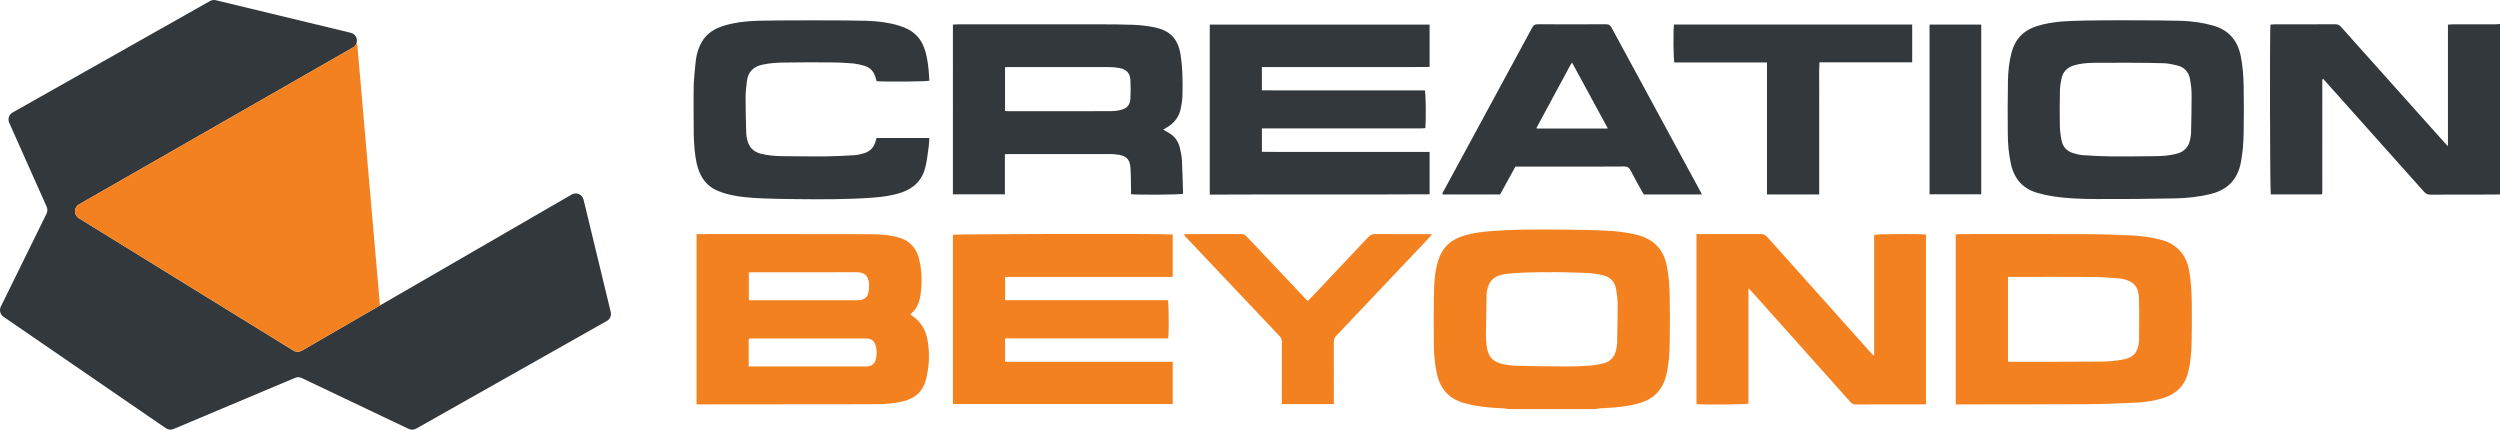
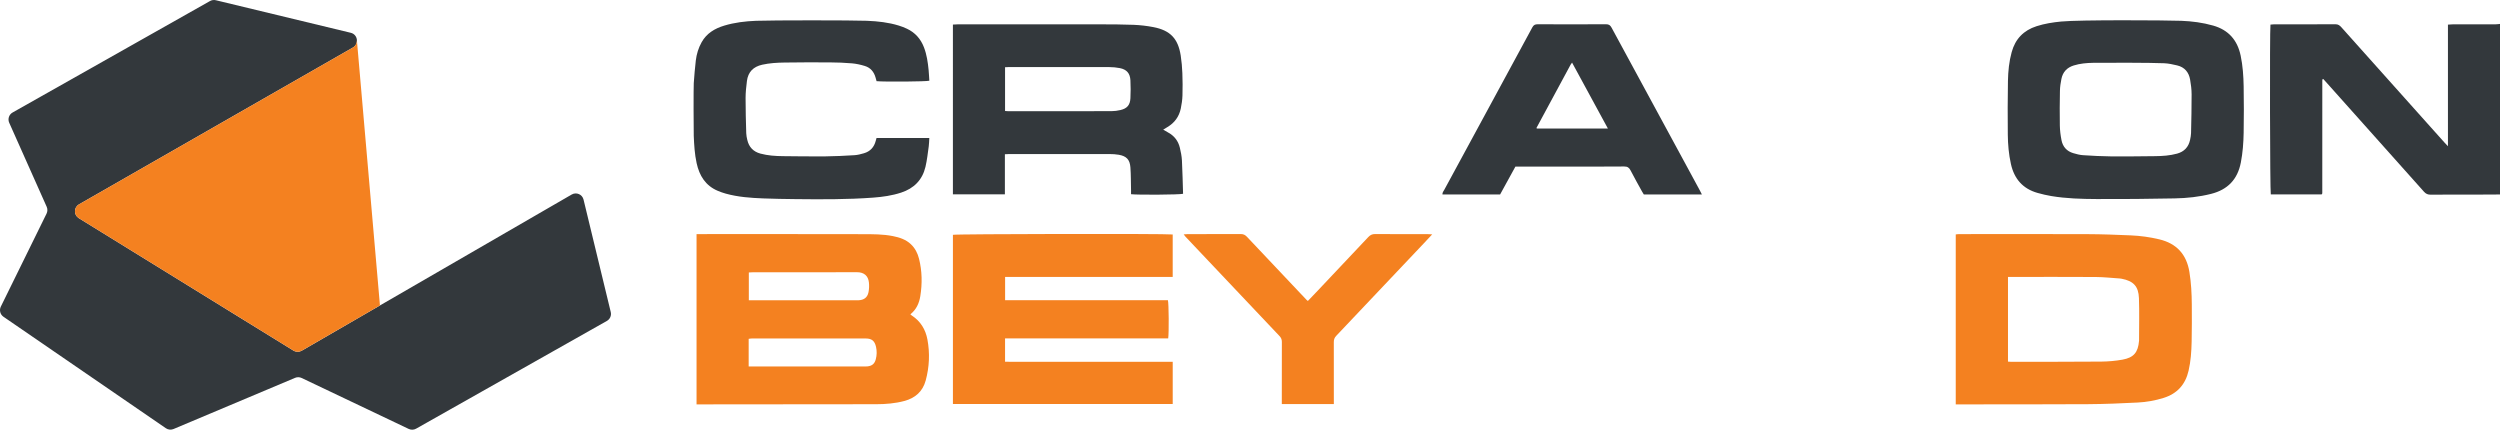
<svg xmlns="http://www.w3.org/2000/svg" version="1.1" viewBox="0 0 254.321 43.713">
  <defs>
    <style>
      .cls-1 {
        fill: #f48120;
      }

      .cls-2 {
        fill: #33383c;
      }
    </style>
  </defs>
  <g>
    <g id="Layer_1">
      <path class="cls-2" d="M58.16,19.787l-27.468,15.891c-.26.15-.582.146-.838-.012l-21.839-13.473c-.527-.325-.514-1.096.023-1.403l27.86-15.952c.641-.367.504-1.329-.214-1.502L21.955.023c-.201-.048-.413-.019-.593.083L1.282,11.444c-.367.207-.516.659-.344,1.044l3.812,8.548c.099.221.094.475-.013.693L.084,31.191c-.179.364-.064.804.271,1.033l16.52,11.34c.229.157.523.187.779.079l12.365-5.206c.215-.09.457-.085.668.015l10.89,5.182c.24.114.521.104.752-.026l19.41-10.962c.318-.18.478-.548.392-.903l-2.768-11.441c-.128-.53-.73-.788-1.202-.515Z" />
      <path class="cls-1" d="M35.898,4.837l-27.86,15.952c-.537.308-.55,1.078-.023,1.403l21.839,13.473c.256.158.577.162.838.012l7.96-4.605h0s-2.346-26.993-2.346-26.993h-.005c.018.289-.106.587-.403.757Z" />
      <path class="cls-2" d="M221.888,2.116c1.098.042,2.187.182,3.251.485,1.568.446,2.471,1.483,2.801,3.064.215,1.028.285,2.071.303,3.114.027,1.574.027,3.149,0,4.723-.017,1.016-.093,2.03-.287,3.034-.332,1.716-1.335,2.759-3.024,3.186-1.219.308-2.459.437-3.706.46-2.645.05-5.29.08-7.935.066-1.544-.008-3.093-.049-4.623-.305-.467-.078-.93-.188-1.386-.316-1.505-.423-2.38-1.434-2.715-2.944-.219-.985-.307-1.986-.317-2.989-.018-1.818-.018-3.637.015-5.456.018-.989.115-1.975.38-2.938.368-1.34,1.211-2.209,2.53-2.634.819-.264,1.66-.395,2.512-.477,1.893-.183,10.604-.133,12.203-.073ZM212.923,6.391c-.663.012-1.325.07-1.968.269-.687.213-1.109.668-1.25,1.364-.081.397-.143.805-.151,1.209-.023,1.18-.031,2.362-.01,3.542.009.499.073,1.002.17,1.492.131.662.537,1.12,1.196,1.313.324.095.658.186.992.207.946.062,1.895.113,2.843.122,1.492.013,2.984-.008,4.477-.023.761-.007,1.518-.056,2.257-.26.722-.2,1.161-.672,1.315-1.403.047-.225.093-.455.098-.683.029-1.315.061-2.631.057-3.947-.001-.499-.066-1.002-.152-1.495-.13-.745-.559-1.262-1.313-1.443-.433-.104-.876-.2-1.319-.221-1.3-.062-6.129-.062-7.241-.042Z" />
-       <path class="cls-1" d="M153.428,41.612c-.13-.023-.26-.061-.391-.066-1.099-.043-2.194-.121-3.273-.339-.292-.059-.58-.136-.867-.219-1.499-.432-2.382-1.432-2.717-2.944-.218-.985-.307-1.986-.317-2.989-.018-1.818-.022-3.637.016-5.455.022-1.07.119-2.138.452-3.171.372-1.154,1.127-1.922,2.258-2.337.887-.326,1.81-.472,2.743-.553,2.816-.244,5.638-.19,8.459-.17,1.152.008,2.305.035,3.457.086,1.166.052,2.325.171,3.457.487,1.58.441,2.516,1.466,2.849,3.068.216,1.042.289,2.097.305,3.154.024,1.56.029,3.122-.001,4.682-.022,1.138-.087,2.275-.371,3.39-.359,1.413-1.229,2.318-2.616,2.746-.848.261-1.718.391-2.597.465-.567.048-1.137.066-1.705.102-.061.004-.121.042-.181.065h-8.957ZM157.857,27.673c0,.008,0,.016,0,.024-.679,0-1.358-.019-2.035.005-.839.03-1.681.065-2.515.153-1.29.136-1.85.655-2.055,1.818-.014.08-.025.162-.027.243-.024,1.424-.052,2.848-.065,4.272-.003.338.038.677.08,1.013.137,1.093.62,1.629,1.693,1.847.424.086.858.15,1.29.16,1.681.039,3.363.063,5.045.069.813.003,1.628-.024,2.439-.081.484-.034.969-.121,1.44-.24.678-.172,1.087-.64,1.247-1.316.056-.237.105-.481.111-.722.03-1.315.063-2.631.058-3.947-.002-.512-.068-1.029-.156-1.535-.13-.75-.573-1.263-1.325-1.429-.553-.123-1.12-.215-1.685-.242-1.178-.057-2.359-.063-3.538-.09Z" />
      <path class="cls-2" d="M254.322,19.784c-.855.004-1.709.012-2.564.013-1.493.002-2.985-.007-4.478.007-.296.003-.496-.079-.697-.305-3.165-3.556-6.341-7.104-9.514-10.654-.243-.272-.488-.543-.724-.807-.036.009-.049.01-.06.016-.01.006-.021.015-.026.025-.006.012-.008.026-.011.039-.002.013-.002.027-.002.041,0,.027-.002.054-.002.081,0,3.786-.001,7.573-.002,11.359,0,.014,0,.027-.002.041-.001.013-.004.027-.006.04-.002.013-.003.028-.009.039-.006.012-.017.021-.047.054h-5.174c-.083-.281-.119-16.499-.034-17.27.109-.009.226-.027.342-.027,2.09-.002,4.179.006,6.269-.01.29-.002.447.133.613.319,2.91,3.257,5.823,6.512,8.735,9.767.588.657,1.176,1.315,1.764,1.971.087.097.179.189.332.351V2.505c.19-.011.345-.028.5-.029,1.452-.002,2.904,0,4.356-.003.147,0,.294-.025.441-.039v17.349Z" />
      <path class="cls-2" d="M88.216,2.117c1.084.042,2.164.162,3.209.482.284.087.564.196.833.322.84.392,1.407,1.038,1.738,1.902.284.743.395,1.52.471,2.304.035.363.049.727.073,1.085-.316.091-4.493.124-5.367.047-.033-.117-.068-.244-.104-.372-.162-.576-.511-.997-1.085-1.173-.425-.13-.868-.231-1.309-.269-.742-.065-1.489-.092-2.234-.097-1.547-.01-3.094-.009-4.64.015-.758.011-1.516.055-2.263.221-.899.201-1.436.736-1.553,1.651-.074.577-.137,1.16-.138,1.741-.003,1.193.034,2.387.067,3.58.006.228.056.458.108.682.167.727.613,1.192,1.335,1.388.753.204,1.524.252,2.297.26,1.438.014,2.876.037,4.314.023.989-.009,1.978-.061,2.965-.122.321-.02.642-.105.953-.195.64-.185,1.036-.618,1.201-1.262.023-.09.051-.18.082-.291h5.368c-.019.294-.018.574-.057.849-.099.697-.172,1.401-.333,2.084-.315,1.338-1.175,2.197-2.476,2.623-.922.302-1.874.438-2.835.509-2.64.196-5.285.181-7.93.152-1.085-.012-2.17-.029-3.253-.071-1.288-.05-2.574-.14-3.824-.487-.273-.076-.543-.172-.805-.282-1.254-.527-1.878-1.541-2.157-2.817-.201-.919-.254-1.853-.293-2.788-.018-.433-.029-4.941.002-5.359.059-.769.114-1.54.208-2.305.08-.648.268-1.271.59-1.847.509-.911,1.333-1.399,2.295-1.691,1.057-.32,2.149-.449,3.245-.492,1.61-.063,9.719-.062,11.304-.001Z" />
      <path class="cls-1" d="M70.859,41.137v-17.322h.411c5.496,0,10.992-.007,16.489.007,1.028.003,2.063-.005,3.081.198.673.134,1.31.341,1.826.828.43.406.683.911.824,1.471.316,1.255.336,2.525.133,3.797-.115.724-.402,1.375-1.013,1.857.059.052.095.092.138.12.899.579,1.409,1.426,1.599,2.452.258,1.392.194,2.784-.175,4.153-.303,1.127-1.065,1.796-2.174,2.092-.937.251-1.898.328-2.862.33-5.957.012-11.915.013-17.872.017-.12,0-.241,0-.405,0ZM76.162,37.282h.441c3.77,0,7.539,0,11.309,0,.108,0,.218.004.325-.008.481-.053.737-.268.858-.734.108-.413.117-.831.023-1.249-.138-.612-.429-.857-1.048-.858-3.865-.003-7.729-.002-11.594,0-.102,0-.205.023-.315.036v2.813ZM76.177,27.717v2.831c.175,0,.322,0,.469,0,3.457,0,6.914,0,10.371,0,.108,0,.217.002.325-.003.552-.026.902-.283,1.01-.823.065-.326.077-.675.039-1.005-.073-.642-.479-1.03-1.222-1.027-3.525.016-7.049.007-10.574.008-.132,0-.265.012-.418.019Z" />
      <path class="cls-1" d="M119.297,23.854v4.317h-17.049v2.37h16.563c.091.321.111,3.351.028,3.886h-16.596v2.374c.706.011,1.405.004,2.105.005.719.001,1.438,0,2.158,0h12.793v4.295h-22.36c0-5.743,0-11.478,0-17.214.284-.09,21.629-.127,22.358-.034Z" />
-       <path class="cls-2" d="M145.432,15.453v4.312c-7.456.045-14.898-.006-22.365.033V2.502h22.364v4.309c-.572.003-1.136.007-1.701.009-.57.001-1.14,0-1.71,0h-11.929c-.566,0-1.133,0-1.721,0v2.365c1.107.023,2.214.007,3.32.01,1.099.003,2.199,0,3.298,0h9.965c.093.318.124,2.891.049,3.841-.161.009-.329.027-.498.027-4.085.002-8.17.001-12.255.001-1.14,0-2.28,0-3.42,0-.145,0-.29,0-.458,0v2.379c.506.003,1.015.008,1.524.01.516.002,1.031,0,1.547,0h12.418c.513,0,1.025,0,1.573,0Z" />
      <path class="cls-1" d="M198.955,41.137v-17.289c.116-.011.231-.032.346-.032,4.354-.002,8.709-.012,13.063.004,1.463.005,2.927.061,4.39.124.975.042,1.942.174,2.896.401,1.769.421,2.782,1.524,3.074,3.316.179,1.101.237,2.21.244,3.323.008,1.262.011,2.524-.016,3.785-.022.989-.088,1.977-.312,2.947-.324,1.401-1.152,2.327-2.534,2.761-.86.27-1.742.427-2.635.472-1.678.086-3.359.157-5.038.167-4.313.027-8.627.016-12.941.021-.162,0-.324,0-.536,0ZM204.269,28.173v8.614c.12.008.212.02.305.019,3.066-.004,6.131.003,9.196-.022.715-.006,1.438-.071,2.142-.197,1.152-.206,1.588-.739,1.688-1.905.001-.014.003-.027.003-.041,0-1.436.038-2.874-.012-4.308-.043-1.214-.569-1.749-1.761-1.978-.053-.01-.107-.019-.161-.023-.824-.054-1.648-.147-2.473-.153-2.835-.019-5.67-.007-8.505-.007-.132,0-.265,0-.421,0Z" />
      <path class="cls-2" d="M118.332,13.189c.22.128.37.22.524.304.62.34,1.008.863,1.17,1.541.1.421.187.852.21,1.282.059,1.136.08,2.275.116,3.398-.336.097-4.62.125-5.293.042,0-.136.003-.28,0-.424-.018-.773-.008-1.548-.065-2.317-.059-.785-.409-1.138-1.185-1.272-.306-.053-.621-.07-.932-.071-3.393-.005-6.786-.003-10.179-.002-.145,0-.29.012-.472.021v4.077h-5.288V2.5c.165-.008.335-.024.504-.024,4.804-.001,9.609-.004,14.413,0,1.153.001,2.307.002,3.459.049.675.028,1.354.104,2.017.233,1.721.333,2.514,1.168,2.782,2.895.091.588.142,1.186.166,1.781.03.758.035,1.519.011,2.277-.014.444-.079.892-.17,1.328-.172.825-.634,1.458-1.363,1.889-.124.074-.247.151-.425.261ZM102.242,11.291c.13.009.223.021.316.021,3.501,0,7.002.004,10.503-.004.309,0,.624-.043.926-.114.67-.158.973-.507,1.009-1.198.031-.608.031-1.22,0-1.828-.035-.707-.383-1.103-1.072-1.239-.357-.07-.726-.104-1.09-.105-3.392-.008-6.785-.005-10.177-.004-.132,0-.263.012-.414.02v4.451Z" />
-       <path class="cls-1" d="M190.657,36.132v-12.244c.313-.089,4.8-.108,5.27-.025v17.234c-.085.013-.174.038-.263.038-2.307.002-4.614-.003-6.921.009-.258.001-.394-.125-.541-.29-2.493-2.793-4.988-5.585-7.483-8.377-.85-.951-1.699-1.902-2.549-2.852-.077-.086-.165-.163-.303-.297v11.729c-.319.097-4.508.131-5.287.049v-17.291h.438c2.035,0,4.071.005,6.106-.006.284-.001.472.091.66.302,3.504,3.927,7.017,7.848,10.528,11.769.087.097.179.191.269.286.025-.012.051-.023.076-.035Z" />
      <path class="cls-2" d="M173.131,19.785h-5.905c-.062-.1-.129-.2-.186-.305-.392-.713-.794-1.421-1.166-2.145-.147-.286-.317-.401-.654-.398-1.954.019-3.908.009-5.861.009h-4.722c-.148,0-.297,0-.476,0-.52.948-1.041,1.896-1.559,2.839h-5.864c-.019-.201.109-.334.187-.479,1.356-2.505,2.715-5.007,4.073-7.51,1.63-3.004,3.263-6.006,4.884-9.014.129-.239.277-.314.542-.313,2.32.01,4.64.012,6.96-.001.291-.002.429.107.56.349,2.62,4.842,5.248,9.681,7.875,14.52.369.679.736,1.359,1.104,2.039.063.116.12.235.208.408ZM159.923,6.369c-.066.093-.11.142-.141.198-1.16,2.146-2.319,4.294-3.477,6.441-.004.008.006.025.013.037.006.011.014.02.02.027h7.229c-1.226-2.255-2.425-4.463-3.643-6.703Z" />
-       <path class="cls-2" d="M185.063,19.78h-5.311V6.353h-9.422c-.103-.329-.124-3.392-.033-3.855h24.228v3.842c-1.043.008-2.082.003-3.121.003-1.045,0-2.09,0-3.135,0h-3.177c-.059.91-.019,1.8-.026,2.688-.007.896-.002,1.792-.002,2.688v8.06Z" />
      <path class="cls-1" d="M145.699,23.839c-.324.347-.596.64-.87.93-2.964,3.134-5.926,6.27-8.899,9.397-.188.198-.245.393-.244.65.006,1.941.003,3.882.003,5.823v.469h-5.293c0-.167,0-.313,0-.459,0-1.955-.004-3.909.005-5.864.001-.249-.072-.424-.246-.607-2.821-2.971-5.633-5.95-8.448-8.927-.373-.394-.747-.788-1.118-1.183-.053-.056-.097-.122-.177-.225.165-.011.283-.026.4-.026,1.805-.001,3.61.004,5.415-.007.271-.002.448.093.629.286,2.016,2.145,4.041,4.282,6.065,6.42.028.029.063.051.124.1.334-.349.67-.696,1.002-1.047,1.715-1.814,3.43-3.627,5.139-5.447.198-.211.398-.316.702-.313,1.778.016,3.556.007,5.334.009.131,0,.263.012.477.023Z" />
-       <path class="cls-2" d="M196.29,2.501h5.259v17.264h-5.259V2.501Z" />
    </g>
  </g>
</svg>